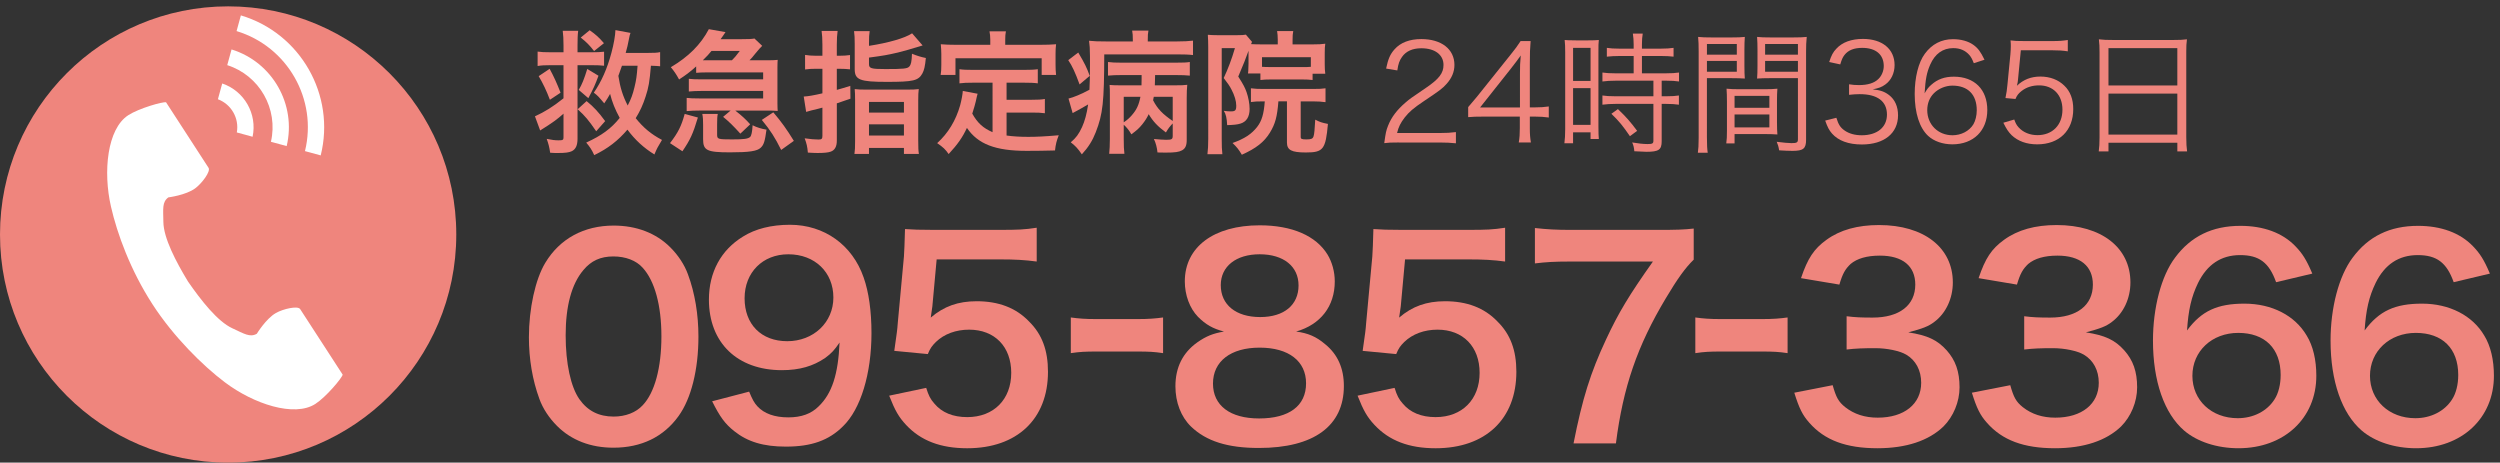
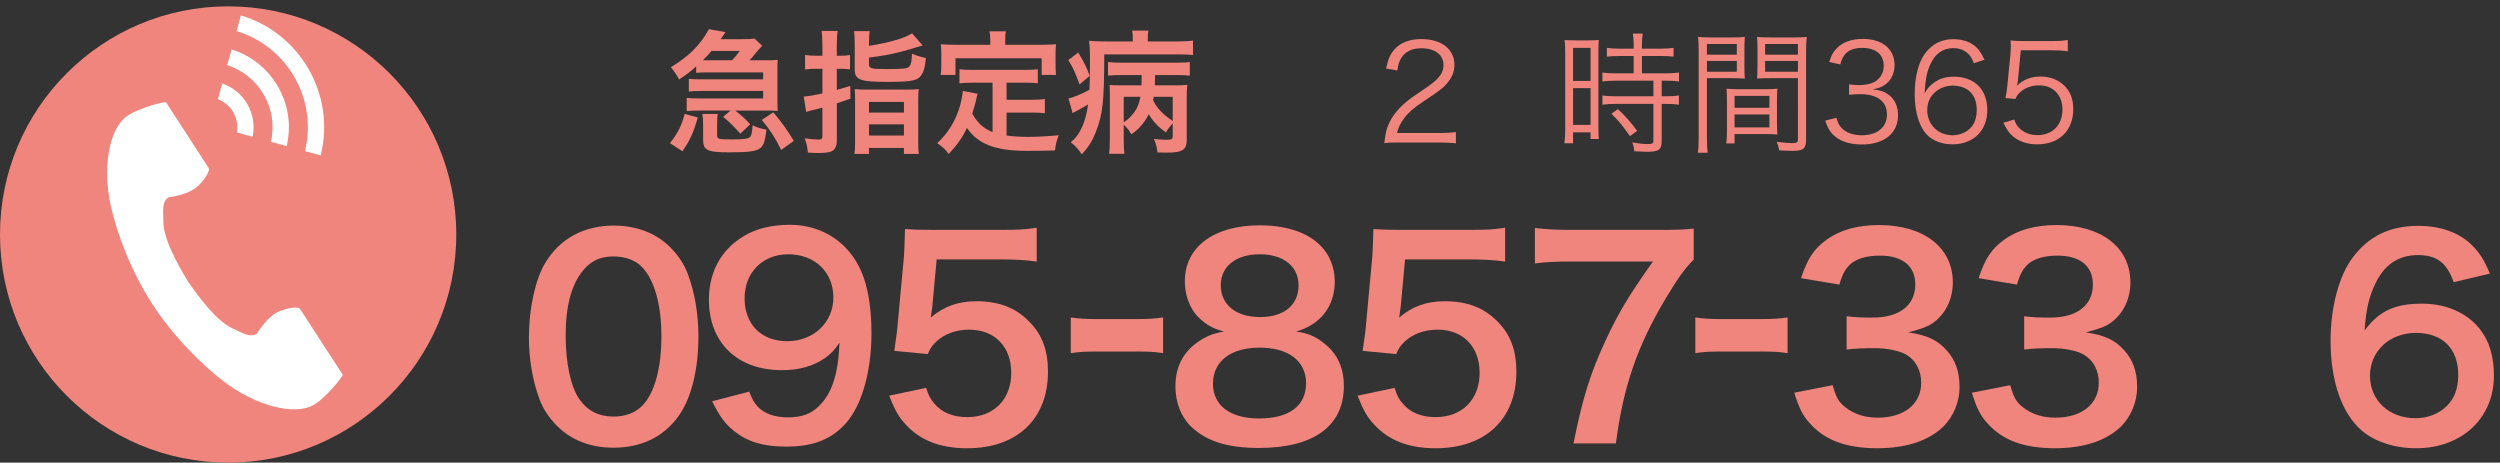
<svg xmlns="http://www.w3.org/2000/svg" version="1.1" id="レイヤー_1" x="0px" y="0px" width="281px" height="52px" viewBox="0 0 281 52" enable-background="new 0 0 281 52" xml:space="preserve">
  <rect x="0" y="0" width="281" height="52" fill="#333333" stroke="none" />
  <g>
    <circle fill="#EF857D" cx="25.643" cy="26.357" r="25.643" />
    <g>
-       <path fill="#EF857D" d="M63.339,7.329h-1.515c-0.646,0-0.945,0.015-1.396,0.09v-1.62c0.436,0.06,0.721,0.075,1.396,0.075h1.515    v-0.75c0-0.721-0.03-1.2-0.09-1.665h1.74c-0.061,0.45-0.075,0.899-0.075,1.681v0.734h1.62c0.614,0,0.93-0.016,1.364-0.061v1.575    c-0.42-0.045-0.75-0.06-1.364-0.06h-1.62v8.265c0,0.735-0.195,1.17-0.63,1.395c-0.301,0.15-0.735,0.21-1.59,0.21    c-0.24,0-0.436,0-0.855-0.029c-0.104-0.69-0.195-1.006-0.39-1.561c0.555,0.12,0.944,0.165,1.319,0.165    c0.495,0,0.57-0.045,0.57-0.33v-2.67c-0.675,0.615-1.23,1.021-2.625,1.89l-0.585-1.59c1.11-0.51,2.01-1.064,3.21-2.024V7.329z     M61.779,7.733c0.494,0.916,0.779,1.545,1.229,2.686l-1.2,0.795c-0.404-1.064-0.765-1.814-1.26-2.655L61.779,7.733z     M65.934,11.364c0.795,0.645,1.35,1.244,2.085,2.25l-1.005,1.139c-0.87-1.26-1.229-1.694-2.085-2.475L65.934,11.364z     M67.269,8.514c-0.359,0.99-0.585,1.485-1.14,2.521l-1.08-0.93c0.375-0.631,0.6-1.201,0.96-2.355L67.269,8.514z M66.278,3.399    c0.705,0.495,1.035,0.795,1.605,1.456l-1.11,0.885c-0.479-0.631-0.885-1.035-1.5-1.516L66.278,3.399z M74.198,7.448    c-0.3-0.029-0.495-0.045-1.035-0.06c-0.149,1.785-0.255,2.445-0.6,3.479c-0.285,0.886-0.615,1.621-1.11,2.416    c0.855,1.064,1.726,1.799,2.955,2.444c-0.51,0.854-0.54,0.899-0.854,1.635c-1.186-0.735-2.175-1.635-3.03-2.79    c-1.08,1.26-2.189,2.115-3.734,2.865c-0.271-0.6-0.48-0.915-0.9-1.41c1.74-0.795,2.82-1.59,3.765-2.775    c-0.51-0.93-0.854-1.784-1.08-2.699c-0.225,0.404-0.33,0.585-0.659,1.064c-0.615-0.734-0.766-0.899-1.17-1.199    c0.869-1.275,1.499-2.686,1.979-4.484c0.255-0.931,0.435-1.965,0.45-2.55l1.694,0.315c-0.09,0.239-0.104,0.315-0.194,0.78    c-0.09,0.51-0.181,0.869-0.346,1.469h2.46c0.721,0,1.08-0.014,1.41-0.09V7.448z M69.908,7.389c-0.18,0.54-0.225,0.66-0.404,1.14    c0.21,1.336,0.495,2.25,1.05,3.33c0.375-0.72,0.569-1.244,0.765-2.07c0.195-0.795,0.255-1.215,0.345-2.399H69.908z" />
      <path fill="#EF857D" d="M75.309,16.089c0.931-1.215,1.275-1.92,1.65-3.285l1.484,0.404c-0.555,1.846-0.854,2.49-1.739,3.795    L75.309,16.089z M86.453,6.774c0.405,0,0.66-0.016,0.96-0.045c-0.015,0.225-0.029,0.465-0.029,0.869v4.005    c0,0.375,0.015,0.646,0.029,0.87c-0.465-0.029-0.614-0.045-0.93-0.045h-3.84c0.735,0.57,1.186,0.99,1.68,1.545l-1.109,1.05    c-0.766-0.854-1.305-1.38-1.936-1.89l0.841-0.705h-3.556c-0.54,0-0.885,0.016-1.38,0.061v-1.485c0.405,0.045,0.705,0.06,1.38,0.06    h7.215v-0.84h-6.989c-0.54,0-0.811,0.016-1.365,0.061V8.858c0.465,0.045,0.646,0.061,1.365,0.061h6.989v-0.78h-6.42    c-0.39,0-0.75,0.015-1.109,0.046V7.464c-0.66,0.6-1.05,0.885-1.92,1.47c-0.285-0.54-0.601-1.005-0.93-1.38    c1.979-1.17,3.359-2.535,4.274-4.275l1.875,0.33c-0.255,0.39-0.315,0.465-0.555,0.794h2.369c0.825,0,1.11-0.014,1.44-0.074    l0.87,0.824c-0.181,0.166-0.375,0.391-0.75,0.841c-0.33,0.42-0.465,0.569-0.675,0.78H86.453z M80.604,15.128    c0,0.511,0.09,0.541,1.68,0.541c1.351,0,1.785-0.061,2.025-0.271c0.15-0.135,0.24-0.569,0.285-1.319    c0.465,0.239,1.005,0.404,1.56,0.494c-0.18,1.32-0.3,1.711-0.66,2.04c-0.39,0.375-1.29,0.511-3.435,0.511    c-2.595,0-3.03-0.211-3.03-1.471v-1.635c0-0.525-0.015-0.824-0.09-1.215h1.74c-0.06,0.3-0.075,0.555-0.075,1.215V15.128z     M82.269,6.774c0.3-0.301,0.45-0.465,0.885-1.051h-3.18c-0.314,0.391-0.479,0.555-0.975,1.051c0.18,0,0.27,0,0.345,0H82.269z     M86.919,12.624c0.93,1.095,1.484,1.875,2.31,3.209l-1.425,1.021c-0.705-1.41-1.186-2.175-2.175-3.375L86.919,12.624z" />
      <path fill="#EF857D" d="M92.438,5.004c0-0.659-0.029-1.05-0.09-1.53h1.8c-0.06,0.464-0.09,0.855-0.09,1.515v1.275h0.33    c0.42,0,0.735-0.016,1.155-0.076v1.605c-0.436-0.045-0.766-0.061-1.155-0.061h-0.33v2.371c0.57-0.166,0.811-0.226,1.516-0.451    l0.015,1.44c-1.05,0.36-1.05,0.36-1.53,0.524v4.186c0,0.675-0.225,1.08-0.689,1.244c-0.3,0.105-0.75,0.15-1.471,0.15    c-0.3,0-0.539-0.015-1.095-0.045c-0.06-0.675-0.135-1.005-0.359-1.605c0.675,0.091,1.109,0.136,1.545,0.136    c0.359,0,0.449-0.075,0.449-0.405v-3.18c-0.194,0.061-0.614,0.165-1.244,0.314c-0.285,0.076-0.346,0.09-0.585,0.166l-0.271-1.726    c0.525-0.03,1.05-0.12,2.1-0.36v-2.76h-0.779c-0.405,0-0.735,0.016-1.17,0.076V6.174c0.39,0.06,0.734,0.091,1.17,0.091h0.779    V5.004z M97.674,5.153c2.16-0.33,4.05-0.869,4.845-1.409l1.184,1.364c-1.273,0.391-2.205,0.66-2.773,0.795    c-1.231,0.285-1.576,0.346-3.255,0.57v0.735c0,0.479,0.24,0.555,1.845,0.555c2.04,0,2.475-0.045,2.684-0.284    c0.195-0.211,0.271-0.541,0.301-1.44c0.586,0.239,1.035,0.375,1.561,0.479c-0.09,0.945-0.195,1.381-0.391,1.74    c-0.449,0.811-1.02,0.945-3.99,0.945c-3.03,0-3.615-0.225-3.615-1.426v-2.85c0-0.645-0.015-0.99-0.074-1.425h1.755    c-0.061,0.375-0.075,0.735-0.075,1.335V5.153z M96.113,11.288c0-0.629-0.015-0.975-0.045-1.274c0.375,0.045,0.69,0.06,1.335,0.06    h4.485c0.705,0,1.051-0.015,1.381-0.06c-0.045,0.315-0.061,0.675-0.061,1.306v4.454c0,0.84,0.016,1.155,0.074,1.53h-1.68v-0.676    h-3.929v0.676h-1.635c0.06-0.405,0.074-0.721,0.074-1.471V11.288z M97.674,12.653h3.929v-1.199h-3.929V12.653z M97.674,15.233    h3.929v-1.26h-3.929V15.233z" />
      <path fill="#EF857D" d="M111.564,9.294h-2.205c-0.66,0-1.08,0.015-1.516,0.074v-1.59c0.391,0.061,0.826,0.076,1.516,0.076h5.744    c0.705,0,1.141-0.016,1.545-0.076v1.59c-0.42-0.06-0.854-0.074-1.545-0.074h-1.965v1.92h2.836c0.689,0,1.064-0.016,1.469-0.09    v1.604c-0.449-0.06-0.809-0.075-1.469-0.075h-2.836v2.58c0.736,0.105,1.561,0.15,2.445,0.15c0.869,0,1.891-0.045,3.42-0.18    c-0.24,0.614-0.346,1.02-0.42,1.709c-1.23,0.03-2.01,0.045-3.195,0.045c-3.51,0-5.475-0.765-6.705-2.58    c-0.479,1.035-1.049,1.86-2.055,2.94c-0.389-0.555-0.6-0.75-1.289-1.229c1.23-1.11,2.1-2.551,2.58-4.245    c0.164-0.615,0.285-1.29,0.299-1.62l1.666,0.314c-0.076,0.256-0.076,0.271-0.211,0.886c-0.074,0.3-0.164,0.646-0.389,1.35    c0.6,1.065,1.215,1.62,2.279,2.085V9.294z M111.308,4.479c0-0.375-0.029-0.631-0.09-0.96h1.846    c-0.061,0.315-0.076,0.555-0.076,0.945v0.57h4.051c0.6,0,1.109-0.016,1.664-0.061c-0.045,0.346-0.059,0.676-0.059,1.11v1.17    c0,0.435,0.014,0.78,0.059,1.17h-1.619V6.549h-9.689v1.875h-1.666c0.061-0.36,0.076-0.66,0.076-1.185V6.084    c0-0.39-0.029-0.765-0.061-1.11c0.541,0.045,1.051,0.061,1.65,0.061h3.914V4.479z" />
      <path fill="#EF857D" d="M121.195,5.903c0.719,1.215,0.959,1.695,1.289,2.625l-1.141,0.961c-0.479-1.32-0.824-2.07-1.273-2.73    L121.195,5.903z M127.33,4.479c0-0.48-0.016-0.705-0.076-1.036h1.83c-0.061,0.285-0.074,0.54-0.074,1.05v0.165h3.299    c0.734,0,1.32-0.03,1.785-0.09v1.619c-0.494-0.06-1.08-0.074-1.799-0.074h-8.176c-0.016,5.369-0.15,6.689-0.959,8.76    c-0.361,0.93-0.826,1.68-1.561,2.475c-0.449-0.66-0.75-0.975-1.246-1.35c0.602-0.51,0.9-0.916,1.275-1.726    c0.301-0.675,0.525-1.47,0.676-2.534c-0.465,0.285-1.02,0.584-1.439,0.81c-0.061,0.03-0.227,0.12-0.301,0.165l-0.465-1.635    c0.57-0.135,1.439-0.496,2.355-0.99c0.045-0.96,0.059-1.53,0.059-2.82c0-0.39,0-0.734,0-0.93c-0.014-0.96-0.029-1.215-0.104-1.755    c0.539,0.06,1.033,0.075,1.904,0.075h3.016V4.479z M131.814,13.868c-0.361,0.391-0.51,0.586-0.766,1.021    c-0.93-0.69-1.439-1.229-1.936-2.056c-0.193,0.42-0.389,0.721-0.705,1.125c-0.375,0.465-0.629,0.69-1.244,1.141    c-0.24-0.436-0.51-0.766-0.855-1.08v1.605c0,0.75,0.016,1.199,0.076,1.664h-1.711c0.045-0.465,0.076-0.959,0.076-1.664v-4.995    c0-0.466,0-0.66-0.031-1.08c0.361,0.03,0.691,0.045,1.336,0.045h2.25c0.014-0.33,0.014-0.375,0.014-0.84V8.438h-2.264    c-0.586,0-1.035,0.016-1.516,0.061v-1.53c0.42,0.06,0.824,0.075,1.516,0.075h6.119c0.824,0,1.215-0.016,1.561-0.075v1.53    c-0.465-0.045-0.871-0.061-1.561-0.061h-2.34l-0.016,0.631c0,0.135,0,0.194-0.014,0.524h2.174c0.855,0,1.111-0.015,1.471-0.06    c-0.045,0.449-0.061,0.84-0.061,1.47v4.725c0,0.63-0.15,0.96-0.525,1.17c-0.359,0.194-0.795,0.255-1.875,0.255    c-0.164,0-0.42,0-0.885-0.015c-0.059-0.556-0.18-1.05-0.404-1.515c0.48,0.045,1.051,0.09,1.365,0.09c0.645,0,0.75-0.061,0.75-0.45    V13.868z M126.308,13.749c0.361-0.24,0.646-0.48,0.945-0.84c0.496-0.57,0.766-1.141,0.93-2.025h-1.875V13.749z M129.683,10.884    c-0.029,0.15-0.045,0.21-0.074,0.391c0.51,0.975,1.049,1.529,2.205,2.324v-2.715H129.683z" />
-       <path fill="#EF857D" d="M140.333,5.709c-0.42,1.155-0.42,1.155-1.154,2.896c0.539,0.84,0.75,1.229,0.93,1.739    c0.209,0.601,0.346,1.306,0.346,1.905c0,0.885-0.361,1.455-1.051,1.649c-0.314,0.104-0.824,0.15-1.471,0.165    c-0.045-0.811-0.135-1.215-0.375-1.605c0.301,0.045,0.557,0.061,0.795,0.061c0.496,0,0.602-0.12,0.602-0.645    c0-0.51-0.195-1.17-0.541-1.815c-0.18-0.36-0.404-0.69-0.869-1.29c0.465-0.975,0.914-2.16,1.26-3.359h-1.484v10.229    c0,0.78,0.014,1.2,0.074,1.694h-1.68c0.061-0.479,0.09-1.035,0.09-1.725V5.304c0-0.494-0.016-0.93-0.045-1.395    c0.285,0.029,0.615,0.045,1.049,0.045h2.266c0.525,0,0.734-0.016,0.961-0.061l0.689,0.811c-0.045,0.09-0.061,0.119-0.105,0.255    c0.285,0.015,0.586,0.03,1.096,0.03h1.904v-0.51c0-0.391-0.029-0.721-0.074-0.99h1.814c-0.061,0.3-0.076,0.57-0.076,1.035v0.465    h2.34c0.557,0,0.945-0.016,1.336-0.075c-0.045,0.315-0.061,0.524-0.061,1.08v1.2c0,0.479,0.016,0.72,0.061,1.095h-1.426v0.704    c-0.375-0.045-0.719-0.06-1.184-0.06h-3.496c-0.479,0-0.84,0.015-1.184,0.06V8.259h-1.396c0.016-0.09,0.016-0.09,0.031-0.27    c0.014-0.121,0.029-0.555,0.029-0.855V6.009V5.709z M142.013,11.394c-0.719,0-0.99,0.016-1.41,0.075V9.924    c0.42,0.06,0.84,0.075,1.41,0.075h5.52c0.75,0,1.035-0.016,1.455-0.075v1.56c-0.434-0.06-0.854-0.09-1.455-0.09h-1.334v3.99    c0,0.24,0.119,0.285,0.66,0.285c0.525,0,0.689-0.075,0.779-0.33c0.09-0.256,0.135-0.795,0.195-1.891    c0.51,0.271,0.75,0.346,1.426,0.48c-0.256,2.865-0.525,3.21-2.477,3.21c-1.619,0-2.129-0.271-2.129-1.125v-4.62h-0.961    c-0.135,1.74-0.359,2.551-0.959,3.525c-0.645,1.05-1.545,1.754-3.15,2.475c-0.344-0.585-0.57-0.87-1.049-1.32    c1.35-0.479,2.145-1.005,2.773-1.814c0.525-0.676,0.75-1.471,0.855-2.865H142.013z M147.339,6.429h-5.49v1.08    c0.24,0.016,0.48,0.03,1.004,0.03h3.496c0.523,0,0.689,0,0.99-0.03V6.429z" />
      <path fill="#EF857D" d="M157.24,16.014c-0.945,0-1.17,0.015-1.65,0.075c0.164-1.186,0.209-1.41,0.436-1.98    c0.375-0.945,1.004-1.77,1.949-2.58c0.525-0.449,0.555-0.465,2.295-1.649c1.484-1.005,1.98-1.665,1.98-2.58    c0-1.14-0.961-1.875-2.49-1.875c-0.99,0-1.725,0.33-2.176,0.976c-0.285,0.404-0.42,0.765-0.525,1.515l-1.26-0.21    c0.227-1.08,0.451-1.605,0.945-2.16c0.676-0.766,1.695-1.154,3.016-1.154c2.264,0,3.719,1.139,3.719,2.909    c0,0.765-0.299,1.485-0.885,2.13c-0.449,0.51-0.84,0.795-2.549,1.936c-1.186,0.795-1.666,1.215-2.16,1.844    c-0.465,0.615-0.676,1.021-0.855,1.74h4.785c0.75,0,1.26-0.029,1.83-0.104v1.26c-0.6-0.06-1.096-0.09-1.846-0.09H157.24z" />
-       <path fill="#EF857D" d="M165.023,12.038c0.316-0.359,0.66-0.779,0.977-1.154l3.793-4.74c0.512-0.629,0.781-1.004,1.125-1.529    h1.125c-0.074,0.885-0.09,1.35-0.09,2.535v4.92h0.57c0.631,0,1.02-0.031,1.561-0.105v1.244c-0.555-0.074-0.93-0.104-1.576-0.104    h-0.555v1.29c0,0.721,0.031,1.064,0.121,1.62h-1.365c0.09-0.524,0.119-0.945,0.119-1.62v-1.29h-4.02    c-0.84,0-1.289,0.015-1.785,0.06V12.038z M170.843,8.274c0-0.795,0.016-1.275,0.09-2.041c-0.314,0.451-0.689,0.945-1.125,1.5    l-3.449,4.35h4.484V8.274z" />
      <path fill="#EF857D" d="M175.929,5.935c0-0.631-0.016-1.051-0.061-1.44c0.314,0.03,0.314,0.03,1.379,0.045h1.111    c0.764,0,1.02-0.015,1.35-0.045c-0.045,0.36-0.045,0.6-0.045,1.47v8.22c0,0.72,0.016,1.11,0.045,1.44h-0.93v-0.75h-1.965v1.229    h-0.975c0.059-0.45,0.09-0.96,0.09-1.59V5.935z M176.814,9.099h1.965v-3.72h-1.965V9.099z M176.814,14.034h1.965V9.909h-1.965    V14.034z M182.048,6.294c-0.525,0-1.064,0.029-1.439,0.075v-0.99c0.375,0.06,0.795,0.09,1.424,0.09h1.59V4.989    c0-0.465-0.029-0.811-0.09-1.215h1.111c-0.061,0.39-0.09,0.72-0.09,1.215v0.479h2.129c0.615,0,1.035-0.03,1.426-0.09v0.99    c-0.391-0.046-0.855-0.075-1.426-0.075h-2.129v1.949h2.654c0.66,0,1.139-0.029,1.514-0.09v1.006    c-0.404-0.061-0.84-0.09-1.453-0.09h-0.496v1.754h0.465c0.66,0,1.096-0.029,1.471-0.09v1.035c-0.436-0.061-0.84-0.09-1.471-0.09    h-0.465v4.199c0,0.961-0.33,1.186-1.725,1.186c-0.24,0-0.48-0.016-1.35-0.061c-0.031-0.39-0.09-0.66-0.24-0.989    c0.584,0.104,1.26,0.18,1.709,0.18c0.57,0,0.676-0.06,0.676-0.39v-4.125h-4.23c-0.555,0-1.064,0.029-1.5,0.09v-1.035    c0.375,0.061,0.826,0.09,1.516,0.09h4.215V9.069h-4.215c-0.615,0-1.064,0.029-1.516,0.09V8.153c0.375,0.061,0.871,0.09,1.516,0.09    h1.994V6.294H182.048z M183.203,15.309c-0.779-1.14-1.199-1.665-2.084-2.521l0.734-0.524c0.9,0.854,1.395,1.41,2.16,2.444    L183.203,15.309z" />
      <path fill="#EF857D" d="M191.859,15.489c0,0.84,0.029,1.289,0.09,1.68h-1.109c0.059-0.405,0.09-0.871,0.09-1.68v-9.69    c0-0.735-0.016-1.17-0.061-1.649c0.42,0.045,0.811,0.06,1.574,0.06h2.146c0.75,0,1.109-0.015,1.529-0.06    c-0.031,0.42-0.045,0.869-0.045,1.424v1.861c0,0.6,0.014,1.02,0.045,1.395c-0.404-0.03-0.916-0.045-1.516-0.045h-2.744V15.489z     M191.859,6.144h3.359V4.944h-3.359V6.144z M191.859,8.063h3.359V6.849h-3.359V8.063z M199.734,13.749    c0,0.569,0.014,0.975,0.045,1.365c-0.42-0.031-0.916-0.046-1.531-0.046h-3.283v1.05h-0.932c0.061-0.404,0.076-0.795,0.076-1.41    v-3.329c0-0.54-0.016-0.976-0.045-1.41c0.449,0.045,0.809,0.06,1.484,0.06h2.744c0.691,0,1.035-0.015,1.486-0.06    c-0.031,0.42-0.045,0.81-0.045,1.41V13.749z M194.964,12.114h3.914v-1.336h-3.914V12.114z M194.964,14.318h3.914v-1.454h-3.914    V14.318z M203.003,15.714c0,0.99-0.314,1.244-1.529,1.244c-0.316,0-1.125-0.029-1.5-0.06c-0.061-0.405-0.137-0.646-0.271-0.96    c0.705,0.09,1.336,0.15,1.65,0.15c0.615,0,0.734-0.075,0.734-0.436V8.784h-3.074c-0.631,0-1.109,0.015-1.516,0.045    c0.031-0.391,0.045-0.84,0.045-1.395V5.573c0-0.524-0.014-0.975-0.045-1.424c0.42,0.045,0.766,0.06,1.531,0.06h2.475    c0.779,0,1.141-0.015,1.574-0.06c-0.059,0.584-0.074,0.975-0.074,1.649V15.714z M198.398,6.144h3.689V4.944h-3.689V6.144z     M198.398,8.063h3.689V6.849h-3.689V8.063z" />
      <path fill="#EF857D" d="M206.408,13.239c0.24,0.779,0.451,1.094,0.916,1.424c0.51,0.36,1.17,0.541,1.936,0.541    c1.738,0,2.834-0.9,2.834-2.326c0-1.484-1.064-2.295-3.061-2.295c-0.42,0-0.795,0.031-1.199,0.076V9.474    c0.346,0.061,0.705,0.09,1.109,0.09c0.99,0,1.725-0.225,2.191-0.689c0.375-0.36,0.6-0.915,0.6-1.455c0-1.29-0.9-2.04-2.416-2.04    c-0.914,0-1.574,0.255-1.994,0.795c-0.211,0.271-0.314,0.511-0.48,1.065l-1.244-0.271c0.254-0.765,0.434-1.11,0.809-1.5    c0.66-0.72,1.682-1.095,2.986-1.095c2.174,0,3.555,1.141,3.555,2.939c0,0.916-0.391,1.725-1.051,2.19    c-0.389,0.284-0.719,0.405-1.41,0.54c0.871,0.09,1.336,0.255,1.846,0.645c0.66,0.51,1.004,1.305,1.004,2.266    c0,2.024-1.559,3.284-4.064,3.284c-1.514,0-2.639-0.42-3.359-1.229c-0.314-0.36-0.494-0.69-0.766-1.455L206.408,13.239z" />
      <path fill="#EF857D" d="M221.857,7.104c-0.193-0.48-0.299-0.69-0.523-0.945c-0.451-0.495-1.035-0.75-1.785-0.75    c-1.17,0-2.055,0.63-2.596,1.859c-0.389,0.9-0.525,1.59-0.629,3.225c0.27-0.465,0.42-0.674,0.75-0.959    c0.705-0.631,1.5-0.916,2.535-0.916c2.324,0,3.764,1.44,3.764,3.75c0,2.325-1.561,3.855-3.93,3.855    c-1.064,0-2.07-0.346-2.715-0.945c-0.975-0.9-1.516-2.58-1.516-4.709c0-1.875,0.42-3.556,1.141-4.53    c0.795-1.08,1.859-1.636,3.164-1.636c0.9,0,1.711,0.226,2.281,0.631c0.525,0.375,0.824,0.779,1.26,1.68L221.857,7.104z     M219.443,9.624c-0.75,0-1.545,0.33-2.07,0.854c-0.494,0.495-0.75,1.155-0.75,1.905c0,1.619,1.215,2.82,2.836,2.82    c0.975,0,1.875-0.465,2.34-1.215c0.24-0.391,0.389-1.006,0.389-1.591C222.187,10.629,221.199,9.624,219.443,9.624z" />
      <path fill="#EF857D" d="M226.822,8.964c-0.029,0.27-0.029,0.27-0.119,0.675c0.721-0.69,1.59-1.034,2.625-1.034    c1.096,0,2.025,0.359,2.699,1.02c0.676,0.645,1.006,1.529,1.006,2.64c0,2.415-1.576,3.96-4.051,3.96    c-1.17,0-2.145-0.346-2.865-1.02c-0.375-0.375-0.584-0.69-0.943-1.41l1.229-0.36c0.15,0.42,0.256,0.615,0.48,0.87    c0.51,0.57,1.26,0.885,2.131,0.885c1.68,0,2.805-1.14,2.805-2.865c0-1.649-1.035-2.729-2.625-2.729    c-0.766,0-1.426,0.21-1.965,0.63c-0.361,0.285-0.525,0.495-0.691,0.9l-1.125-0.105c0.121-0.585,0.166-0.9,0.227-1.545l0.33-3.39    c0.029-0.435,0.045-0.615,0.045-0.899c0-0.211,0-0.271-0.031-0.646c0.465,0.06,0.705,0.075,1.59,0.075h3.09    c0.811,0,1.156-0.03,1.756-0.12v1.274c-0.57-0.09-1.051-0.119-1.756-0.119h-3.523L226.822,8.964z" />
-       <path fill="#EF857D" d="M235.988,5.89c0-0.601-0.016-1.035-0.076-1.471c0.48,0.061,0.916,0.075,1.605,0.075h6.75    c0.689,0,1.109-0.015,1.545-0.075c-0.061,0.436-0.076,0.811-0.076,1.38v9.614c0,0.721,0.031,1.141,0.092,1.605h-1.096v-0.975    h-7.74v0.975h-1.094c0.059-0.45,0.09-0.915,0.09-1.59V5.89z M236.992,9.608h7.74V5.409h-7.74V9.608z M236.992,15.128h7.74v-4.604    h-7.74V15.128z" />
    </g>
    <g>
      <path fill="#EF857D" d="M62.615,47.878c-0.904-0.904-1.599-1.959-1.99-3.045c-0.784-2.141-1.176-4.492-1.176-6.935    c0-3.196,0.724-6.513,1.839-8.353c1.629-2.713,4.342-4.19,7.689-4.19c2.563,0,4.764,0.845,6.361,2.442    c0.904,0.904,1.598,1.959,1.99,3.045c0.784,2.111,1.176,4.523,1.176,6.996c0,3.708-0.814,6.965-2.231,8.924    c-1.688,2.352-4.19,3.559-7.326,3.559C66.384,50.321,64.213,49.477,62.615,47.878z M72.233,45.558    c1.356-1.418,2.11-4.223,2.11-7.75c0-3.497-0.754-6.24-2.11-7.719c-0.724-0.814-1.93-1.266-3.286-1.266    c-1.447,0-2.503,0.482-3.377,1.537c-1.327,1.568-1.99,4.041-1.99,7.327c0,3.165,0.573,5.789,1.538,7.176    c0.935,1.327,2.2,1.96,3.859,1.96C70.304,46.823,71.479,46.371,72.233,45.558z" />
      <path fill="#EF857D" d="M84.204,44.019c0.362,0.875,0.573,1.268,0.935,1.658c0.754,0.814,1.93,1.236,3.468,1.236    c1.447,0,2.563-0.391,3.407-1.236c1.507-1.447,2.201-3.617,2.352-7.176c-0.573,0.845-0.904,1.207-1.598,1.719    c-1.357,0.936-2.895,1.387-4.885,1.387c-5.005,0-8.201-3.074-8.201-7.93c0-3.074,1.356-5.578,3.829-7.085    c1.387-0.874,3.196-1.327,5.276-1.327c3.859,0,7.025,2.262,8.292,5.939c0.572,1.629,0.874,3.77,0.874,6.242    c0,4.553-1.206,8.533-3.196,10.463c-1.598,1.598-3.558,2.291-6.422,2.291c-2.533,0-4.312-0.543-5.819-1.748    c-1.025-0.814-1.598-1.599-2.473-3.348L84.204,44.019z M93.672,33.437c0-2.834-2.081-4.855-5.065-4.855    c-2.895,0-4.915,2.051-4.915,4.945c0,2.925,1.87,4.824,4.794,4.824C91.44,38.351,93.672,36.24,93.672,33.437z" />
      <path fill="#EF857D" d="M104.105,43.597c0.271,0.875,0.482,1.267,0.904,1.749c0.844,1.025,2.111,1.538,3.709,1.538    c2.984,0,4.945-1.99,4.945-4.975c0-2.955-1.869-4.855-4.734-4.855c-1.477,0-2.805,0.482-3.738,1.387    c-0.422,0.423-0.633,0.694-0.904,1.357l-3.77-0.361c0.301-2.141,0.332-2.292,0.393-3.137l0.693-7.477    c0.029-0.543,0.09-1.568,0.119-3.076c0.906,0.061,1.6,0.091,3.197,0.091h7.416c2.082,0,2.836-0.03,4.191-0.241v3.799    c-1.326-0.181-2.502-0.24-4.16-0.24h-7.086l-0.482,5.275c-0.029,0.242-0.09,0.664-0.182,1.267    c1.479-1.267,3.076-1.839,5.156-1.839c2.443,0,4.402,0.723,5.881,2.262c1.477,1.447,2.141,3.256,2.141,5.668    c0,5.307-3.469,8.594-9.076,8.594c-2.984,0-5.217-0.846-6.875-2.624c-0.814-0.874-1.236-1.599-1.899-3.286L104.105,43.597z" />
      <path fill="#EF857D" d="M120.359,35.683c0.873,0.121,1.627,0.181,2.834,0.181h4.674c1.236,0,1.988-0.06,2.863-0.181v4.01    c-0.994-0.15-1.627-0.181-2.863-0.181h-4.674c-1.176,0-1.84,0.03-2.834,0.181V35.683z" />
      <path fill="#EF857D" d="M134.65,35.606c-0.934-0.965-1.477-2.441-1.477-3.979c0-3.859,3.256-6.302,8.412-6.302    c3.648,0,6.332,1.176,7.629,3.287c0.512,0.844,0.814,1.93,0.814,3.015c0,2.804-1.6,4.854-4.342,5.638    c1.355,0.182,2.26,0.574,3.256,1.418c1.416,1.146,2.109,2.713,2.109,4.703c0,4.492-3.377,6.965-9.557,6.965    c-3.498,0-5.91-0.754-7.629-2.412c-1.115-1.085-1.748-2.713-1.748-4.522c0-2.11,0.813-3.769,2.473-4.944    c0.994-0.693,1.748-0.996,2.984-1.207C136.308,36.934,135.525,36.481,134.65,35.606z M146.802,43.085    c0-2.503-1.961-4.011-5.217-4.011s-5.246,1.538-5.246,4.04c0,2.473,1.93,3.92,5.186,3.92    C144.902,47.034,146.802,45.617,146.802,43.085z M137.214,32.05c0,2.2,1.688,3.588,4.432,3.588c2.684,0,4.311-1.357,4.311-3.559    c0-2.141-1.688-3.498-4.371-3.498C138.933,28.581,137.214,29.938,137.214,32.05z" />
      <path fill="#EF857D" d="M156.751,43.597c0.271,0.875,0.482,1.267,0.906,1.749c0.844,1.025,2.109,1.538,3.707,1.538    c2.986,0,4.945-1.99,4.945-4.975c0-2.955-1.869-4.855-4.734-4.855c-1.477,0-2.803,0.482-3.738,1.387    c-0.422,0.423-0.633,0.694-0.904,1.357l-3.77-0.361c0.303-2.141,0.332-2.292,0.393-3.137l0.693-7.477    c0.031-0.543,0.09-1.568,0.121-3.076c0.904,0.061,1.598,0.091,3.195,0.091h7.418c2.08,0,2.834-0.03,4.191-0.241v3.799    c-1.328-0.181-2.504-0.24-4.162-0.24h-7.084l-0.482,5.275c-0.031,0.242-0.092,0.664-0.182,1.267    c1.477-1.267,3.076-1.839,5.156-1.839c2.441,0,4.402,0.723,5.879,2.262c1.477,1.447,2.141,3.256,2.141,5.668    c0,5.307-3.467,8.594-9.076,8.594c-2.984,0-5.215-0.846-6.873-2.624c-0.814-0.874-1.236-1.599-1.9-3.286L156.751,43.597z" />
      <path fill="#EF857D" d="M190.373,29.185c-0.965,0.936-1.84,2.171-3.137,4.342c-3.195,5.337-4.793,9.95-5.607,16.313h-4.764    c0.994-5.035,1.898-7.93,3.648-11.669c1.387-2.985,2.623-5.036,5.275-8.774h-9.316c-1.779,0-2.713,0.061-3.949,0.211v-3.979    c1.387,0.151,2.352,0.211,4.131,0.211h9.588c2.262,0,3.045-0.03,4.131-0.151V29.185z" />
      <path fill="#EF857D" d="M190.554,35.683c0.873,0.121,1.627,0.181,2.834,0.181h4.674c1.236,0,1.988-0.06,2.863-0.181v4.01    c-0.994-0.15-1.627-0.181-2.863-0.181h-4.674c-1.176,0-1.84,0.03-2.834,0.181V35.683z" />
      <path fill="#EF857D" d="M205.992,43.296c0.391,1.387,0.662,1.869,1.416,2.473c0.996,0.783,2.201,1.176,3.648,1.176    c2.986,0,4.885-1.538,4.885-3.92c0-1.387-0.604-2.533-1.688-3.166c-0.725-0.422-2.141-0.724-3.469-0.724    c-1.326,0-2.201,0.03-3.225,0.151v-3.74c0.965,0.121,1.627,0.151,2.924,0.151c3.016,0,4.795-1.387,4.795-3.708    c0-2.081-1.418-3.257-3.98-3.257c-1.479,0-2.563,0.331-3.287,0.935c-0.604,0.572-0.904,1.086-1.266,2.322l-4.313-0.725    c0.754-2.23,1.447-3.286,2.865-4.311c1.537-1.116,3.496-1.658,5.908-1.658c5.037,0,8.293,2.531,8.293,6.451    c0,1.81-0.785,3.468-2.08,4.433c-0.664,0.513-1.328,0.754-2.926,1.177c2.141,0.331,3.256,0.844,4.313,2.02    c0.994,1.115,1.447,2.382,1.447,4.16c0,1.629-0.693,3.287-1.811,4.402c-1.658,1.598-4.189,2.443-7.416,2.443    c-3.527,0-5.939-0.905-7.658-2.865c-0.754-0.844-1.146-1.628-1.689-3.377L205.992,43.296z" />
      <path fill="#EF857D" d="M225.953,43.296c0.391,1.387,0.662,1.869,1.416,2.473c0.996,0.783,2.201,1.176,3.648,1.176    c2.986,0,4.885-1.538,4.885-3.92c0-1.387-0.604-2.533-1.688-3.166c-0.725-0.422-2.141-0.724-3.469-0.724    c-1.326,0-2.201,0.03-3.225,0.151v-3.74c0.965,0.121,1.627,0.151,2.924,0.151c3.016,0,4.795-1.387,4.795-3.708    c0-2.081-1.418-3.257-3.98-3.257c-1.479,0-2.563,0.331-3.287,0.935c-0.604,0.572-0.904,1.086-1.266,2.322l-4.313-0.725    c0.754-2.23,1.447-3.286,2.865-4.311c1.537-1.116,3.496-1.658,5.908-1.658c5.037,0,8.293,2.531,8.293,6.451    c0,1.81-0.785,3.468-2.08,4.433c-0.664,0.513-1.328,0.754-2.926,1.177c2.141,0.331,3.256,0.844,4.313,2.02    c0.994,1.115,1.447,2.382,1.447,4.16c0,1.629-0.693,3.287-1.811,4.402c-1.658,1.598-4.189,2.443-7.416,2.443    c-3.527,0-5.939-0.905-7.658-2.865c-0.754-0.844-1.146-1.628-1.689-3.377L225.953,43.296z" />
-       <path fill="#EF857D" d="M255.833,31.718c-0.785-2.201-1.9-3.045-4.041-3.045s-3.709,1.055-4.734,3.135    c-0.754,1.568-1.084,3.016-1.236,5.337c1.629-2.2,3.408-3.015,6.453-3.015c3.076,0,5.668,1.326,6.996,3.588    c0.723,1.176,1.084,2.744,1.084,4.522c0,4.765-3.617,8.142-8.744,8.142c-2.412,0-4.643-0.725-6.119-1.99    c-2.232-1.93-3.498-5.549-3.498-10.102c0-3.709,0.934-7.266,2.473-9.316c1.779-2.412,4.191-3.588,7.357-3.588    c2.592,0,4.732,0.783,6.18,2.291c0.785,0.814,1.236,1.508,1.9,3.076L255.833,31.718z M246.425,42.24    c0,2.743,2.141,4.765,5.096,4.765c1.75,0,3.287-0.785,4.131-2.111c0.453-0.693,0.693-1.688,0.693-2.744    c0-2.984-1.779-4.733-4.764-4.733C248.626,37.416,246.425,39.466,246.425,42.24z" />
      <path fill="#EF857D" d="M275.794,31.718c-0.785-2.201-1.9-3.045-4.041-3.045s-3.709,1.055-4.734,3.135    c-0.754,1.568-1.084,3.016-1.236,5.337c1.629-2.2,3.408-3.015,6.453-3.015c3.076,0,5.668,1.326,6.996,3.588    c0.723,1.176,1.084,2.744,1.084,4.522c0,4.765-3.617,8.142-8.744,8.142c-2.412,0-4.643-0.725-6.119-1.99    c-2.232-1.93-3.498-5.549-3.498-10.102c0-3.709,0.934-7.266,2.473-9.316c1.779-2.412,4.191-3.588,7.357-3.588    c2.592,0,4.732,0.783,6.18,2.291c0.785,0.814,1.236,1.508,1.9,3.076L275.794,31.718z M266.386,42.24    c0,2.743,2.141,4.765,5.096,4.765c1.75,0,3.287-0.785,4.131-2.111c0.453-0.693,0.693-1.688,0.693-2.744    c0-2.984-1.779-4.733-4.764-4.733C268.587,37.416,266.386,39.466,266.386,42.24z" />
    </g>
    <g>
      <path fill="#FFFFFF" d="M14.413,12.952c-2.371,1.539-2.84,6.349-1.941,10.268c0.697,3.051,2.181,7.145,4.681,11.001    c2.353,3.627,5.634,6.88,8.136,8.759c3.213,2.419,7.797,3.953,10.165,2.416c1.201-0.777,2.985-2.905,3.063-3.285    c0,0-1.045-1.611-1.273-1.965l-3.506-5.404c-0.262-0.4-1.89-0.033-2.721,0.436c-1.12,0.635-2.15,2.336-2.15,2.336    c-0.769,0.441-1.412,0.002-2.753-0.616c-1.653-0.759-3.505-3.118-4.983-5.255c-1.348-2.221-2.746-4.877-2.768-6.694    c-0.018-1.478-0.157-2.245,0.561-2.763c0,0,1.974-0.248,3.011-1.013c0.765-0.565,1.769-1.907,1.507-2.308l-3.504-5.404    c-0.23-0.354-1.274-1.964-1.274-1.964C18.281,11.415,15.612,12.174,14.413,12.952z" />
      <path fill="#FFFFFF" d="M34.279,16.985c1.427-5.813-1.96-11.757-7.688-13.49l0.482-1.766c6.703,2,10.666,8.951,8.975,15.738    L34.279,16.985z" />
      <path fill="#FFFFFF" d="M30.452,15.937c0.852-3.701-1.291-7.463-4.91-8.615l0.484-1.766c4.592,1.42,7.313,6.188,6.195,10.865    L30.452,15.937z" />
      <path fill="#FFFFFF" d="M26.618,14.887c0.286-1.589-0.615-3.167-2.125-3.732l0.484-1.771c2.486,0.839,3.957,3.424,3.414,5.988    L26.618,14.887z" />
    </g>
  </g>
</svg>